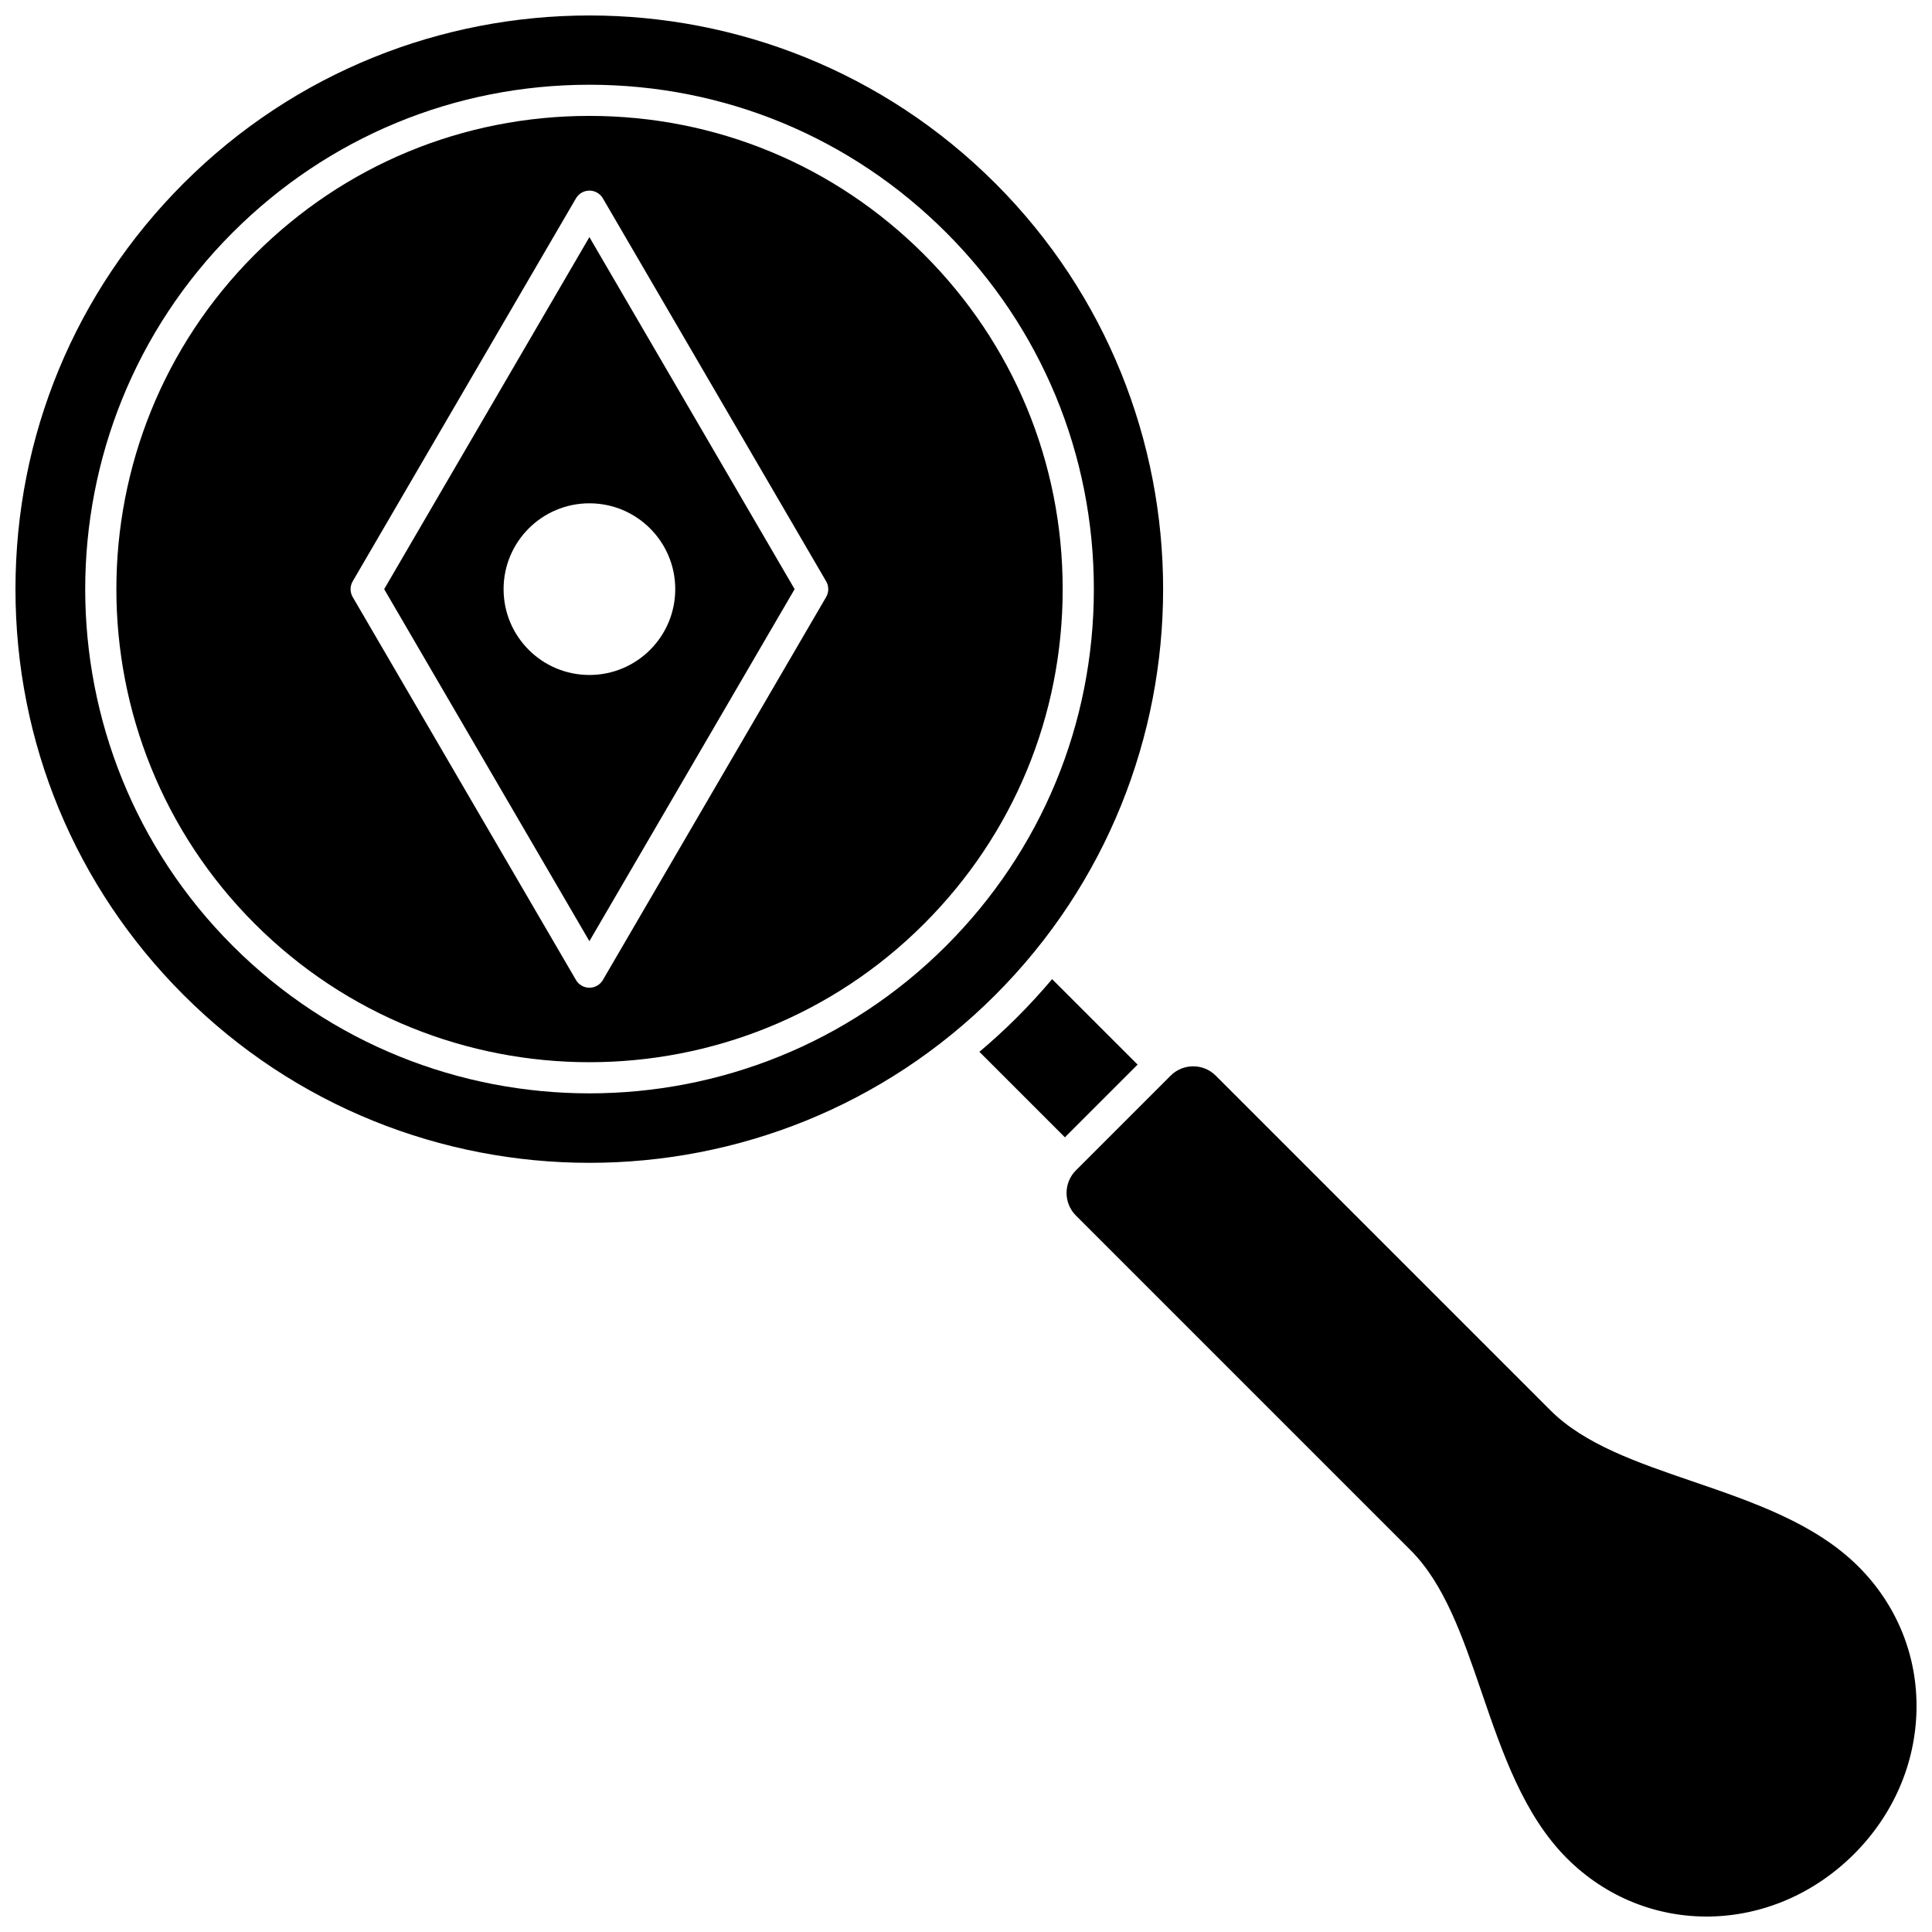
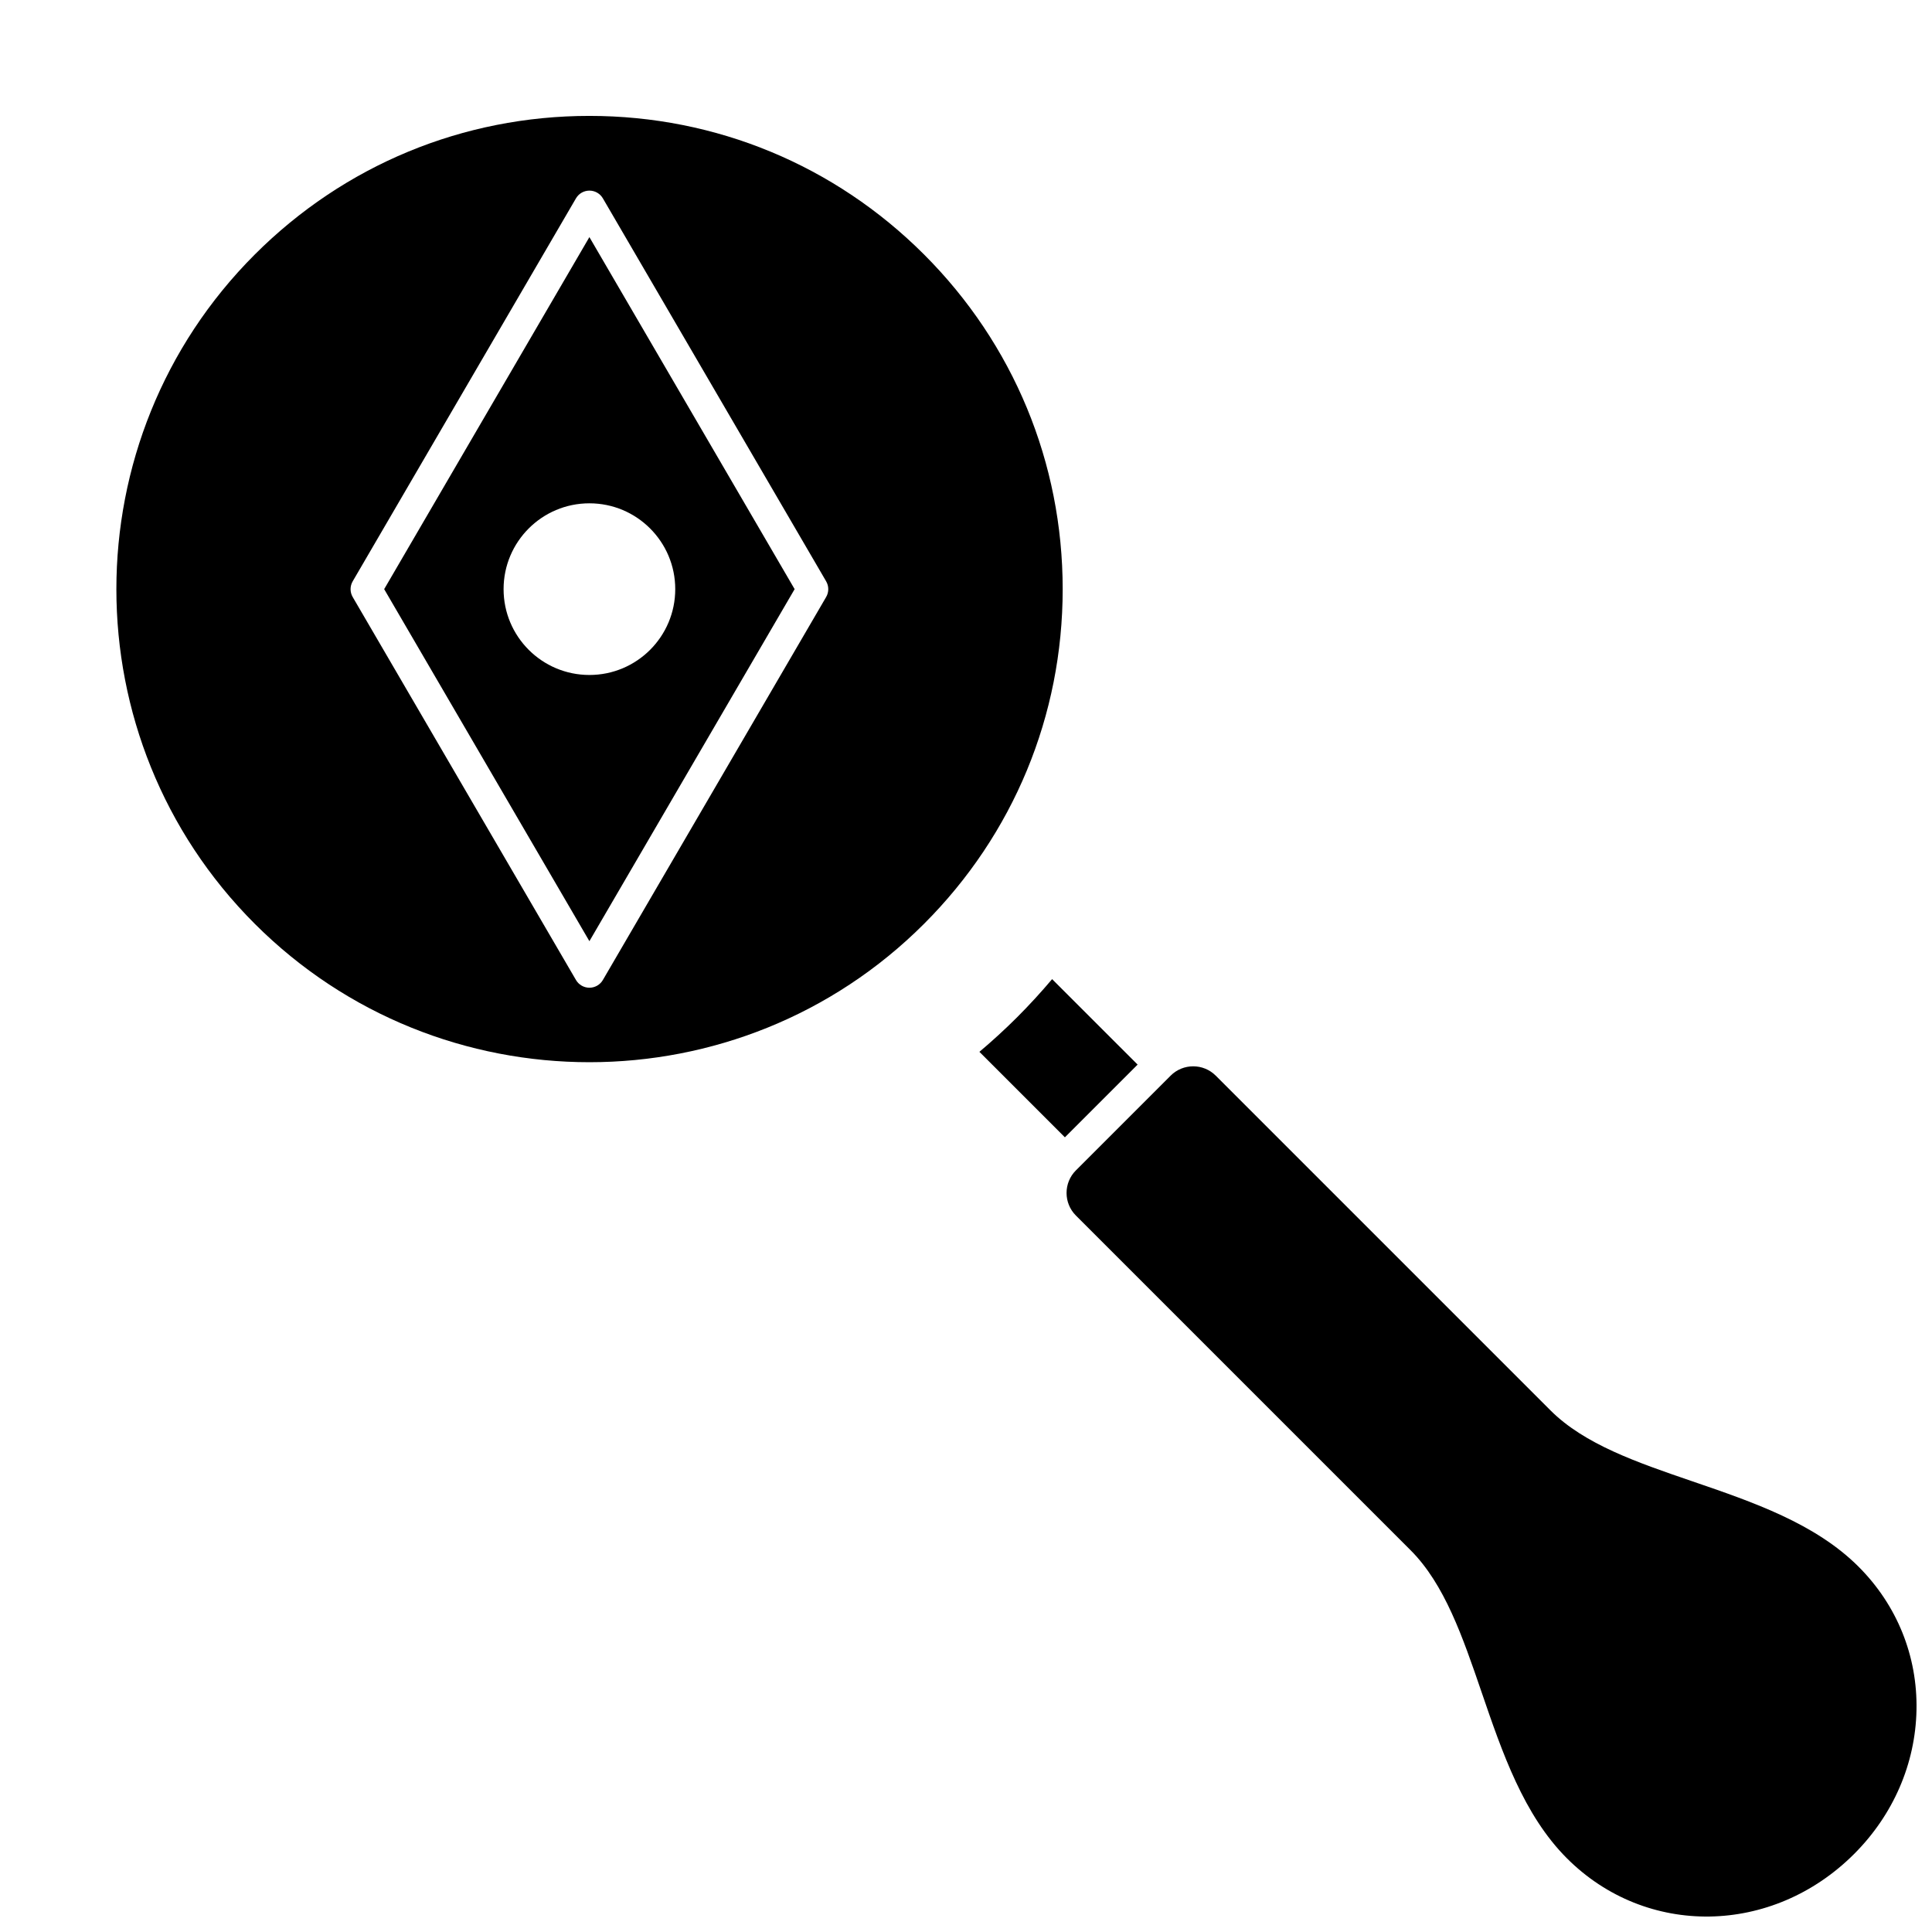
<svg xmlns="http://www.w3.org/2000/svg" width="800px" height="800px" version="1.1" viewBox="144 144 512 512">
  <defs>
    <clipPath id="b">
      <path d="m148.09 148.09h304.91v304.91h-304.91z" />
    </clipPath>
    <clipPath id="a">
      <path d="m426 426h225.9v225.9h-225.9z" />
    </clipPath>
  </defs>
  <path d="m388.89 211.45c-23.688-23.688-55.184-36.734-88.688-36.734-33.5-0.004-64.996 13.043-88.684 36.734-48.902 48.902-48.902 128.47 0 177.37 48.902 48.902 128.47 48.902 177.37 0 23.688-23.688 36.734-55.184 36.734-88.688 0-33.5-13.043-64.996-36.734-88.684zm-25.953 90.766-59.168 101.49c-0.738 1.27-2.098 2.051-3.566 2.051s-2.828-0.781-3.566-2.051l-59.168-101.49c-0.75-1.285-0.75-2.875 0-4.16l59.168-101.49c0.738-1.27 2.098-2.051 3.566-2.051s2.828 0.781 3.566 2.051l59.168 101.49c0.75 1.285 0.75 2.871 0 4.16z" />
  <g clip-path="url(#b)">
-     <path d="m407.76 192.58c-29.652-29.656-68.605-44.48-107.56-44.48-38.949 0-77.902 14.824-107.55 44.48-28.73 28.727-44.551 66.926-44.551 107.55 0 40.629 15.82 78.828 44.551 107.55 59.305 59.309 155.8 59.309 215.11 0 59.305-59.305 59.305-155.8 0-215.11zm-107.56 241.17c-34.23 0-68.465-13.031-94.527-39.09-52.121-52.121-52.121-136.93 0-189.05 25.25-25.25 58.82-39.152 94.527-39.152s69.277 13.906 94.527 39.152c25.25 25.25 39.156 58.82 39.156 94.527s-13.906 69.277-39.156 94.527c-26.062 26.059-60.293 39.086-94.527 39.086z" />
-   </g>
+     </g>
  <path d="m245.81 300.13 54.387 93.293 54.387-93.293-54.387-93.293zm77.137 0c0 12.562-10.184 22.746-22.746 22.746s-22.746-10.184-22.746-22.746 10.184-22.746 22.746-22.746 22.746 10.184 22.746 22.746z" />
  <path d="m422.82 403.48c-2.91 3.445-5.977 6.801-9.219 10.047-3.246 3.246-6.602 6.312-10.047 9.219l22.656 22.656 19.27-19.27z" />
  <g clip-path="url(#a)">
    <path d="m636.54 559.19c-11.477-11.477-28.012-17.137-44-22.609-14.727-5.043-28.633-9.801-37.672-18.84l-88.684-88.684c-1.648-1.648-3.812-2.473-5.977-2.473-2.164 0-4.328 0.824-5.977 2.473l-25.109 25.109c-3.297 3.297-3.297 8.66 0 11.957l88.684 88.684c9.039 9.039 13.801 22.945 18.844 37.672 5.473 15.988 11.133 32.523 22.609 44 21.012 21.012 54.445 20.5 76.113-1.168 10.367-10.367 16.234-23.906 16.52-38.125 0.289-14.316-5.164-27.809-15.352-37.996z" />
  </g>
</svg>